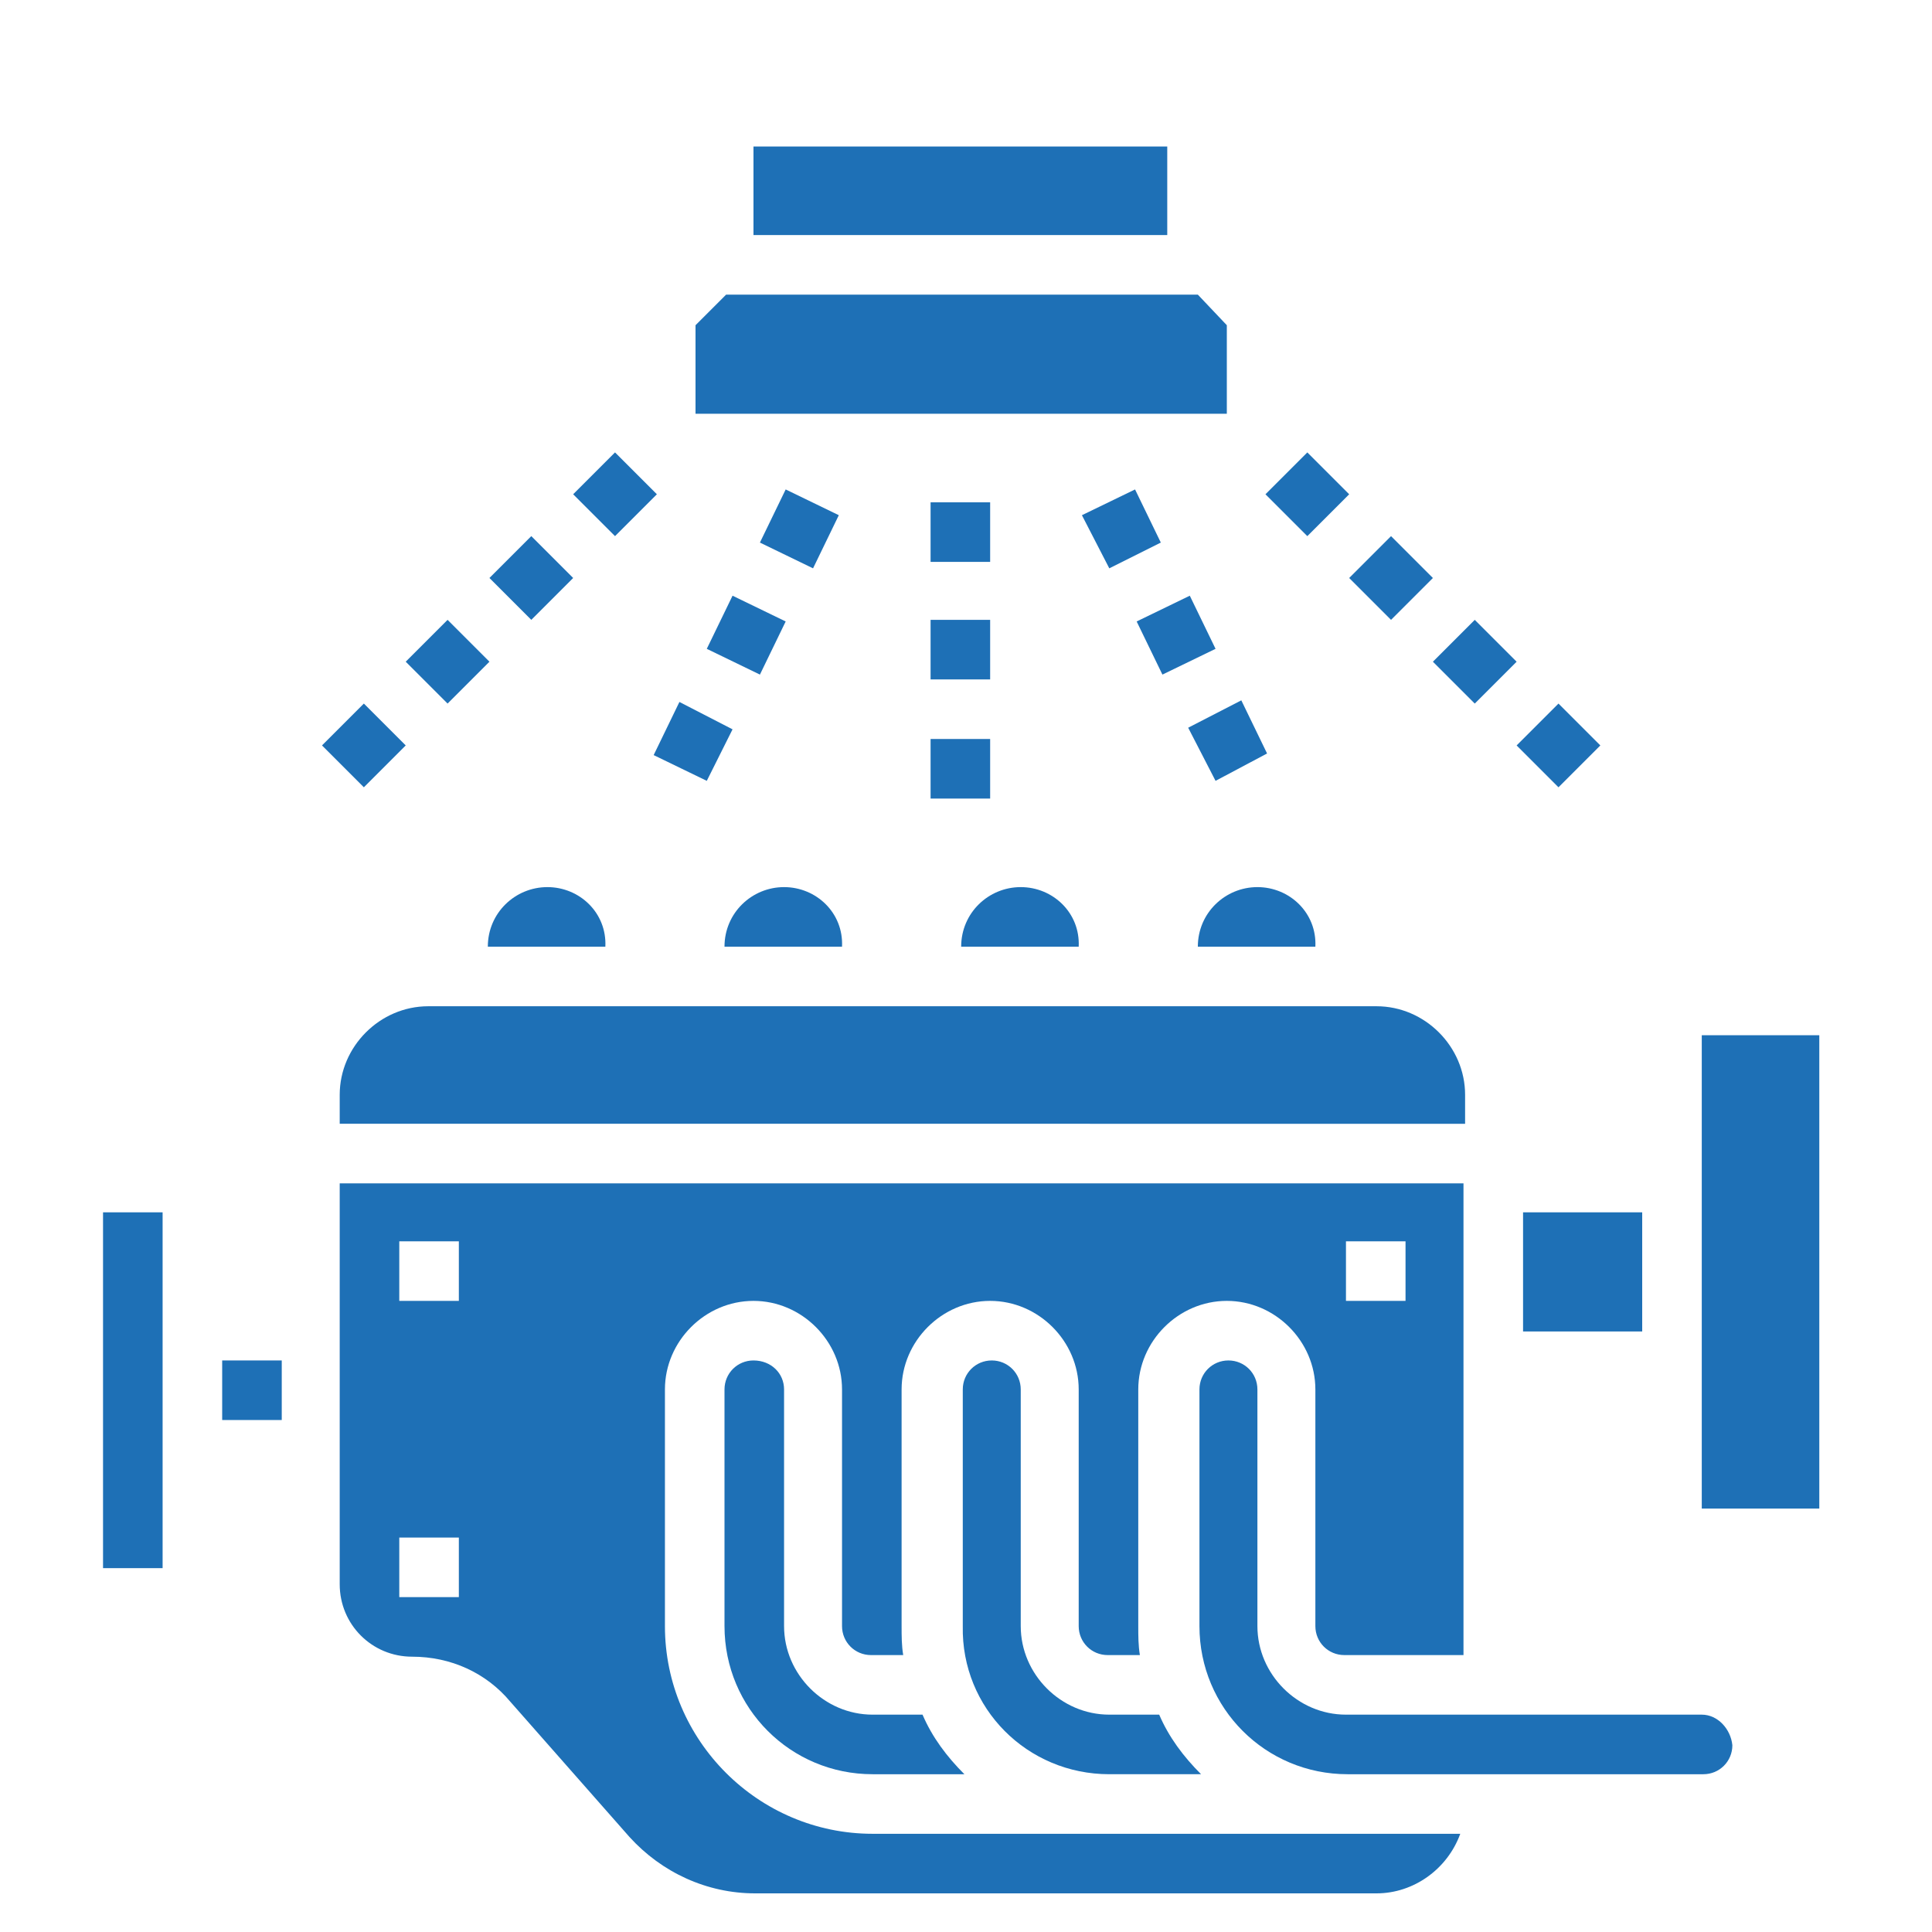
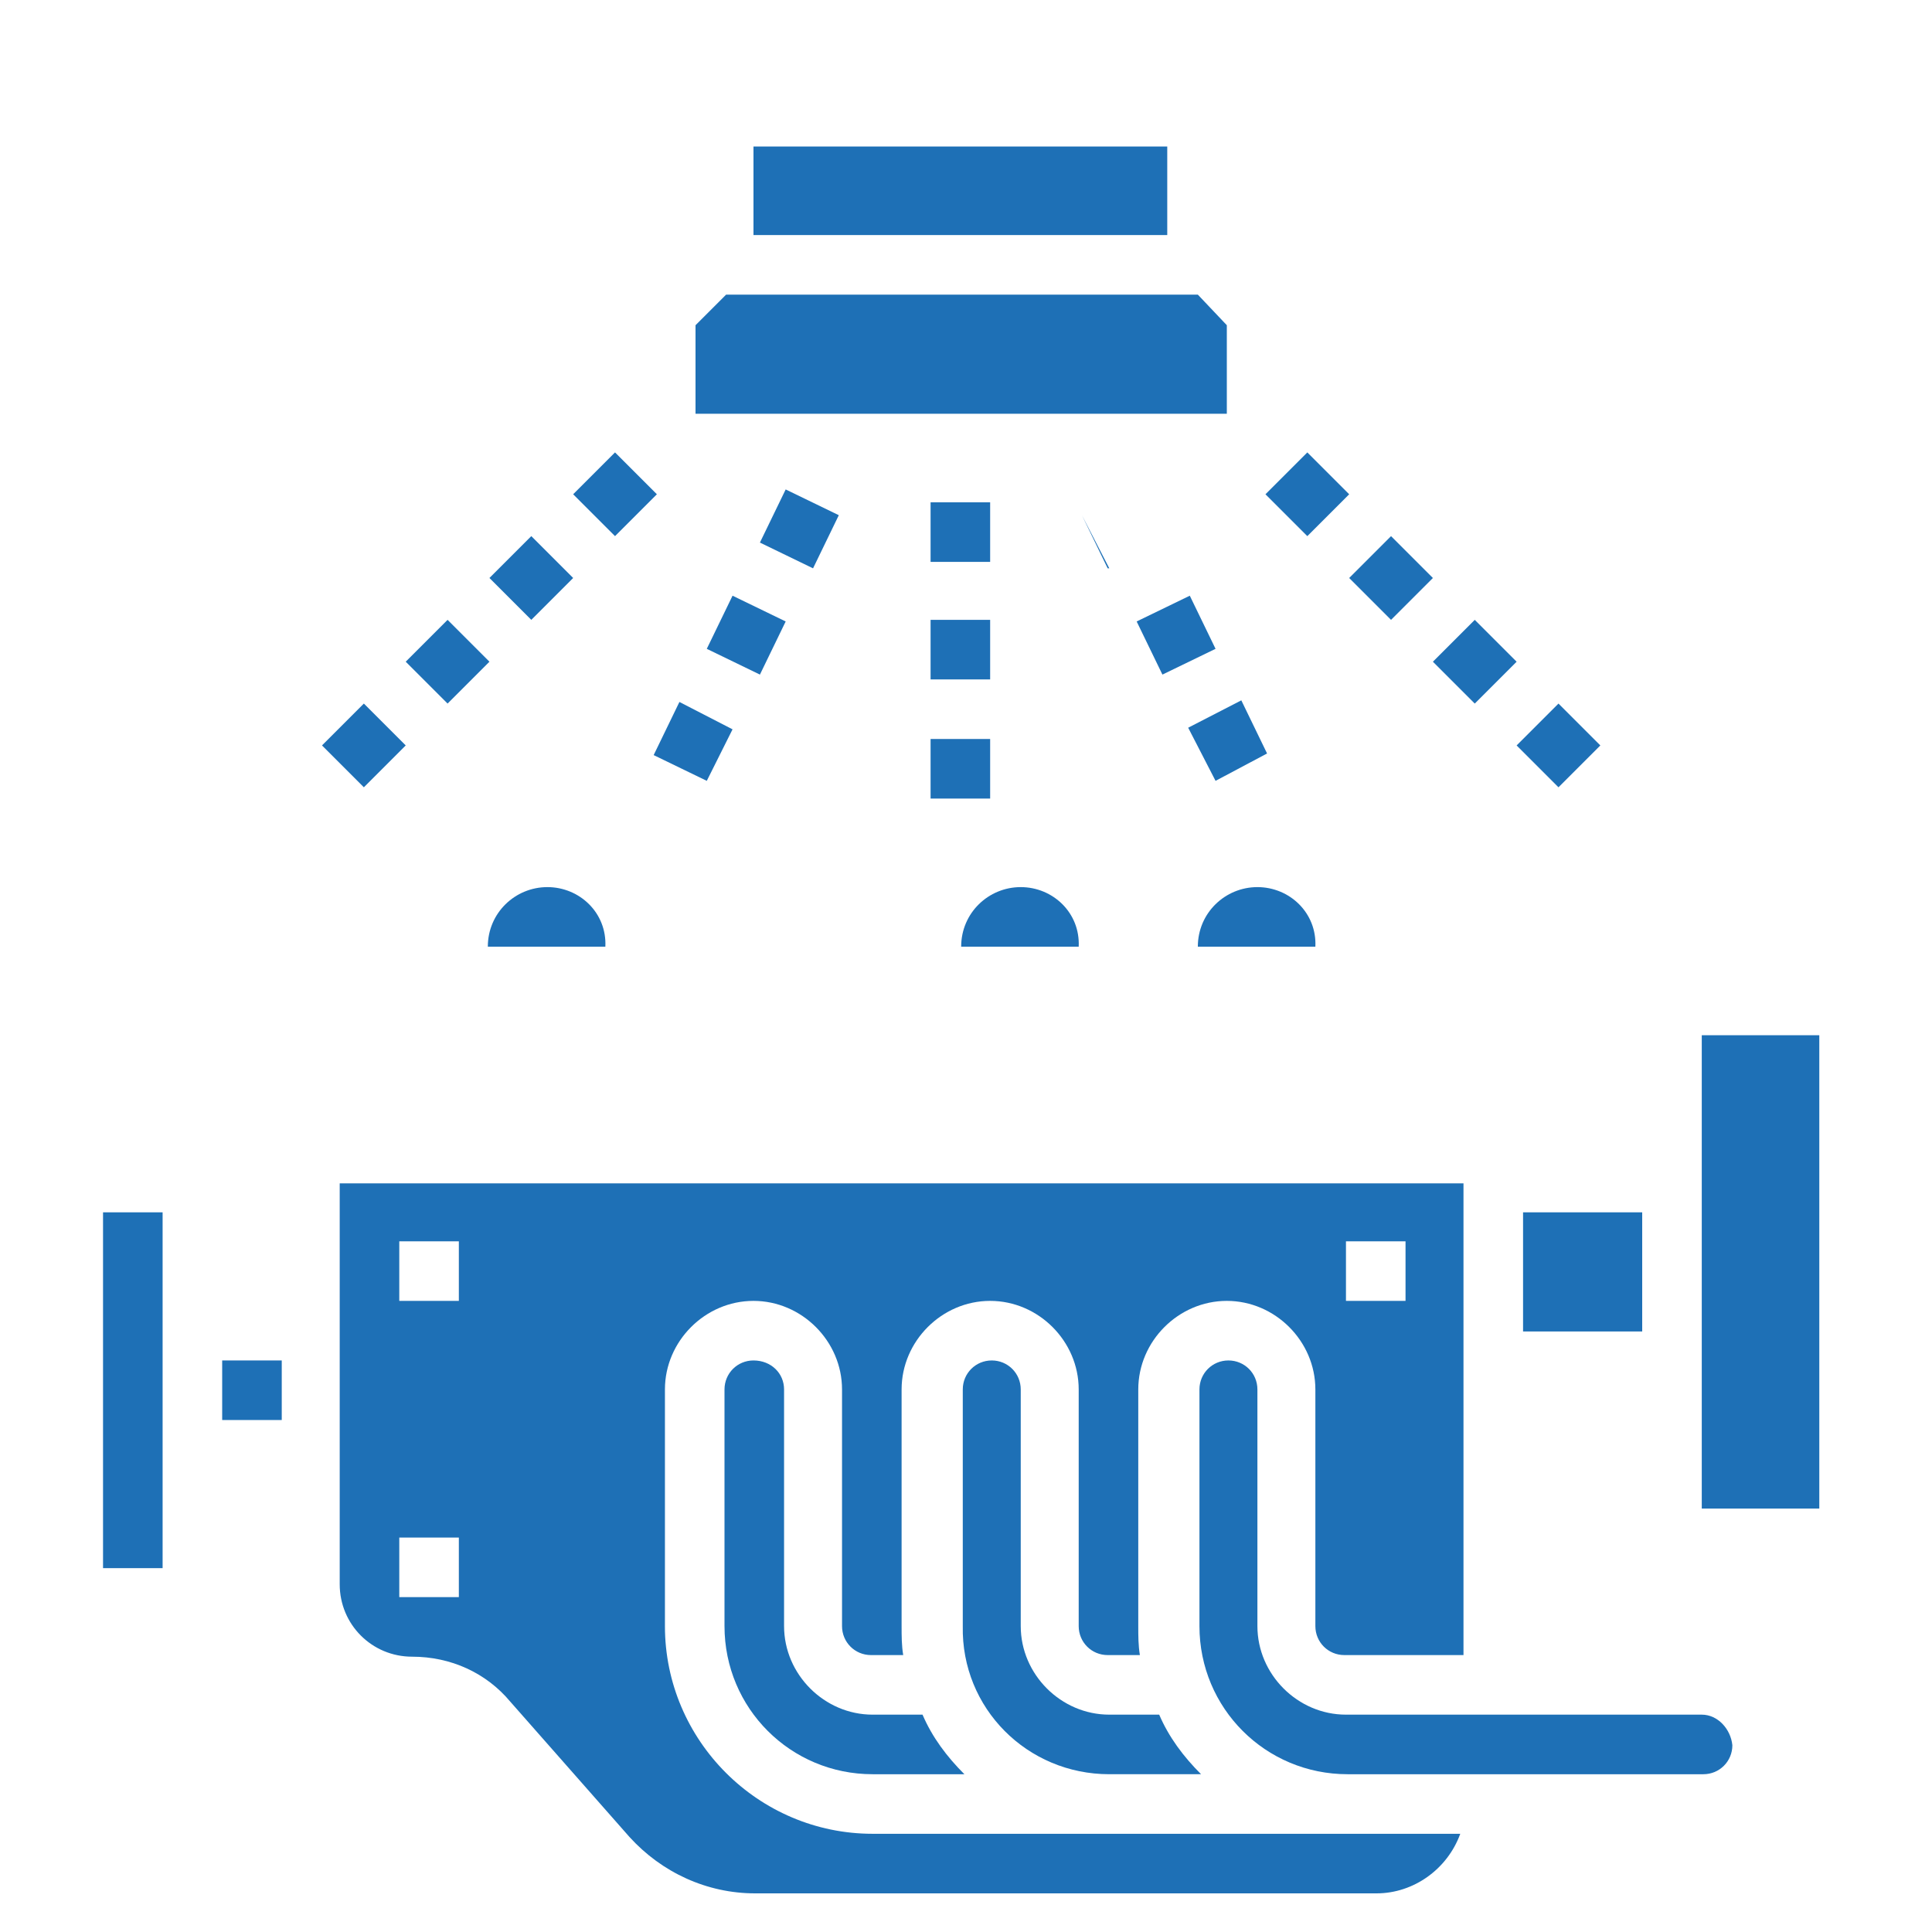
<svg xmlns="http://www.w3.org/2000/svg" version="1.1" x="0px" y="0px" viewBox="0 0 120 120" style="enable-background:new 0 0 120 120;" xml:space="preserve" width="100" height="100">
  <style type="text/css">
	.st0{display:none;}
	.st1{display:inline;}
	.st2{fill:#1E70B6;}
	.st3{display:inline;fill:#1E70B6;}
</style>
  <g id="Ebene_1" class="st0">
    <g class="st1">
      <path class="st2" d="M19.6,14.9h1.9c1.1,0,1.9,0.9,1.9,1.9c0,1.1-0.9,1.9-1.9,1.9h-1.9c-1.1,0-1.9-0.9-1.9-1.9    C17.7,15.7,18.5,14.9,19.6,14.9" />
      <path class="st2" d="M52.6,18.8h-1.9c-1.1,0-1.9-0.9-1.9-1.9c0-1.1,0.9-1.9,1.9-1.9h1.9c1.1,0,1.9,0.9,1.9,1.9    C54.6,17.9,53.7,18.8,52.6,18.8" />
      <path class="st2" d="M27.4,14.9h1.9c1.1,0,1.9,0.9,1.9,1.9c0,1.1-0.9,1.9-1.9,1.9h-1.9c-1.1,0-1.9-0.9-1.9-1.9    C25.4,15.7,26.3,14.9,27.4,14.9" />
      <path class="st2" d="M42.9,14.9h1.9c1.1,0,1.9,0.9,1.9,1.9c0,1.1-0.9,1.9-1.9,1.9h-1.9c-1.1,0-1.9-0.9-1.9-1.9    C41,15.7,41.8,14.9,42.9,14.9" />
      <path class="st2" d="M35.1,14.9h1.9c1.1,0,1.9,0.9,1.9,1.9c0,1.1-0.9,1.9-1.9,1.9h-1.9c-1.1,0-1.9-0.9-1.9-1.9    C33.2,15.7,34.1,14.9,35.1,14.9" />
      <path class="st2" d="M52.6,12.9c-0.2,0-0.4,0-0.6-0.1l-1.8-0.6c-1-0.3-1.6-1.4-1.2-2.5c0.3-1,1.4-1.6,2.5-1.2l1.8,0.6    c1,0.3,1.6,1.4,1.2,2.5C54.2,12.4,53.4,12.9,52.6,12.9" />
      <path class="st2" d="M37.9,8c-0.2,0-0.4,0-0.6-0.1l-1.8-0.6c-1-0.3-1.6-1.4-1.2-2.5c0.3-1,1.4-1.6,2.5-1.2l1.8,0.6    c1,0.3,1.6,1.4,1.2,2.5C39.5,7.5,38.7,8,37.9,8" />
      <path class="st2" d="M45.2,10.5c-0.2,0-0.4,0-0.6-0.1l-1.8-0.6c-1-0.3-1.6-1.4-1.2-2.5c0.3-1,1.4-1.6,2.5-1.2l1.8,0.6    c1,0.3,1.6,1.4,1.2,2.5C46.8,10,46.1,10.5,45.2,10.5" />
      <path class="st2" d="M30.5,5.6c-0.2,0-0.4,0-0.6-0.1l-1.2-0.4c-1-0.3-1.6-1.4-1.2-2.5c0.3-1,1.4-1.6,2.5-1.2l1.2,0.4    c1,0.3,1.6,1.4,1.2,2.5C32.1,5,31.3,5.6,30.5,5.6" />
      <path class="st2" d="M50.2,21.4l1.8-0.6c1-0.3,2.1,0.2,2.5,1.2c0.3,1-0.2,2.1-1.2,2.5l-1.8,0.6c-0.2,0.1-0.4,0.1-0.6,0.1    c-0.8,0-1.6-0.5-1.8-1.3C48.6,22.9,49.1,21.8,50.2,21.4" />
      <path class="st2" d="M28.7,28.6l1.2-0.4c1-0.3,2.1,0.2,2.5,1.2c0.3,1-0.2,2.1-1.2,2.5l-1.2,0.4c-0.2,0.1-0.4,0.1-0.6,0.1    c-0.8,0-1.6-0.5-1.8-1.3C27.1,30,27.7,28.9,28.7,28.6" />
      <path class="st2" d="M35.4,26.3l1.8-0.6c1-0.3,2.1,0.2,2.5,1.2c0.3,1-0.2,2.1-1.2,2.5L36.6,30c-0.2,0.1-0.4,0.1-0.6,0.1    c-0.8,0-1.6-0.5-1.8-1.3C33.9,27.8,34.4,26.7,35.4,26.3" />
      <path class="st2" d="M45.9,26.9L44,27.6c-0.2,0.1-0.4,0.1-0.6,0.1c-0.8,0-1.6-0.5-1.8-1.3c-0.3-1,0.2-2.1,1.2-2.5l1.8-0.6    c1-0.3,2.1,0.2,2.5,1.2S46.9,26.6,45.9,26.9" />
      <path class="st2" d="M41,45.9H43c1-10.9,10.1-19.4,21.3-19.4v-1.9h-3.9c-1.1,0-1.9-0.9-1.9-1.9v-3.9h5.8c1.1,0,1.9-0.9,1.9-1.9    s-0.9-1.9-1.9-1.9h-5.8V11c0-1.1,0.9-1.9,1.9-1.9H72C73.1,9,74,9.9,74,11v11.7c0,1.1-0.9,1.9-1.9,1.9h-3.9v1.9    c11.1,0,20.3,8.6,21.3,19.4h2c1.1,0,1.9,0.9,1.9,1.9v68c0,1.1-0.9,1.9-1.9,1.9H41c-1.1,0-1.9-0.9-1.9-1.9v-13.6h33    c1.1,0,1.9-0.9,1.9-1.9V63.4c0-1.1-0.9-1.9-1.9-1.9H39V47.9C39,46.8,39.9,45.9,41,45.9" />
      <rect x="39" y="65.4" class="st2" width="31.1" height="33" />
    </g>
  </g>
  <g id="Ebene_2">
    <rect x="13.8" y="84.5" class="st2" width="3.7" height="3.7" />
    <path class="st2" d="M78.1,55.1c-2,0-3.7,1.6-3.7,3.7h7.3C81.8,56.7,80.1,55.1,78.1,55.1" />
    <rect x="6.4" y="75.3" class="st2" width="3.7" height="22.1" />
-     <path class="st2" d="M48.7,55.1c-2,0-3.7,1.6-3.7,3.7h7.3C52.4,56.7,50.7,55.1,48.7,55.1" />
    <path class="st2" d="M34,55.1c-2,0-3.7,1.6-3.7,3.7h7.3C37.7,56.7,36,55.1,34,55.1" />
    <path class="st2" d="M63.4,55.1c-2,0-3.7,1.6-3.7,3.7h7.3C67.1,56.7,65.4,55.1,63.4,55.1" />
-     <path class="st2" d="M91,68c0-3-2.5-5.5-5.5-5.5H26.6c-3,0-5.5,2.5-5.5,5.5v1.8H91V68z" />
    <rect x="94.6" y="75.3" class="st2" width="7.4" height="7.4" />
    <rect x="105.7" y="64.3" class="st2" width="7.3" height="29.4" />
    <path class="st2" d="M68.9,110.2h5.7c-1.1-1.1-2-2.3-2.6-3.7h-3.1c-3,0-5.5-2.5-5.5-5.5V86.3c0-1-0.8-1.8-1.8-1.8   c-1,0-1.8,0.8-1.8,1.8V101C59.7,106.1,63.8,110.2,68.9,110.2" />
    <path class="st2" d="M105.7,106.5H83.6c-3,0-5.5-2.5-5.5-5.5V86.3c0-1-0.8-1.8-1.8-1.8c-1,0-1.8,0.8-1.8,1.8V101   c0,5.1,4.1,9.2,9.2,9.2h22.1c1,0,1.8-0.8,1.8-1.8C107.5,107.4,106.7,106.5,105.7,106.5" />
    <path class="st2" d="M28.5,80.8h-3.7v-3.7h3.7V80.8z M28.5,99.2h-3.7v-3.7h3.7V99.2z M83.6,77.1h3.7v3.7h-3.7V77.1z M41.3,101V86.3   c0-3,2.5-5.5,5.5-5.5c3,0,5.5,2.5,5.5,5.5V101c0,1,0.8,1.8,1.8,1.8h2c-0.1-0.6-0.1-1.2-0.1-1.8V86.3c0-3,2.5-5.5,5.5-5.5   s5.5,2.5,5.5,5.5V101c0,1,0.8,1.8,1.8,1.8h2c-0.1-0.6-0.1-1.2-0.1-1.8V86.3c0-3,2.5-5.5,5.5-5.5c3,0,5.5,2.5,5.5,5.5V101   c0,1,0.8,1.8,1.8,1.8h7.4V73.5H21.1v24.9c0,2.5,2,4.5,4.5,4.5c2.4,0,4.6,1,6.1,2.8l7.4,8.4c2,2.2,4.8,3.5,7.8,3.5h38.6   c2.3,0,4.4-1.5,5.2-3.7H54.2C47.1,113.9,41.3,108.1,41.3,101" />
    <path class="st2" d="M46.8,84.5c-1,0-1.8,0.8-1.8,1.8V101c0,5.1,4.1,9.2,9.2,9.2h5.7c-1.1-1.1-2-2.3-2.6-3.7h-3.1   c-3,0-5.5-2.5-5.5-5.5V86.3C48.7,85.3,47.9,84.5,46.8,84.5" />
    <path class="st2" d="M38.2,33.3l-2.6-2.6l2.6-2.6l2.6,2.6L38.2,33.3z M33,38.5l-2.6-2.6l2.6-2.6l2.6,2.6L33,38.5z M27.8,43.7   l-2.6-2.6l2.6-2.6l2.6,2.6L27.8,43.7z M22.6,48.9L20,46.3l2.6-2.6l2.6,2.6L22.6,48.9z" />
    <path class="st2" d="M81.2,33.3l-2.6-2.6l2.6-2.6l2.6,2.6L81.2,33.3z M86.4,38.5l-2.6-2.6l2.6-2.6l2.6,2.6L86.4,38.5z M91.6,43.7   L89,41.1l2.6-2.6l2.6,2.6L91.6,43.7z M96.8,48.9l-2.6-2.6l2.6-2.6l2.6,2.6L96.8,48.9z" />
    <path class="st2" d="M61.5,34.9h-3.7v-3.7h3.7V34.9z M61.5,42.2h-3.7v-3.7h3.7V42.2z M61.5,49.6h-3.7v-3.7h3.7V49.6z" />
    <path class="st2" d="M50.5,35.3l-3.3-1.6l1.6-3.3l3.3,1.6L50.5,35.3z M47.2,41.9l-3.3-1.6l1.6-3.3l3.3,1.6L47.2,41.9z M43.9,48.5   l-3.3-1.6l1.6-3.3l3.3,1.7L43.9,48.5z" />
-     <path class="st2" d="M68.9,35.3L67.2,32l3.3-1.6l1.6,3.3L68.9,35.3z M72.2,41.9l-1.6-3.3l3.3-1.6l1.6,3.3L72.2,41.9z M75.5,48.5   l-1.7-3.3l3.3-1.7l1.6,3.3L75.5,48.5z" />
+     <path class="st2" d="M68.9,35.3L67.2,32l1.6,3.3L68.9,35.3z M72.2,41.9l-1.6-3.3l3.3-1.6l1.6,3.3L72.2,41.9z M75.5,48.5   l-1.7-3.3l3.3-1.7l1.6,3.3L75.5,48.5z" />
    <polygon class="st2" points="43.2,20.2 43.2,25.7 76.2,25.7 76.2,20.2 74.4,18.3 45.1,18.3  " />
    <rect x="46.8" y="9.1" class="st2" width="25.7" height="5.5" />
  </g>
  <g id="Ebene_3" class="st0">
    <path class="st3" d="M94.1,83.4H75.7v-8.7h18.3V83.4z M113.3,52.5c-0.7-6-16.7,0-16.7,0L95.7,61c-0.4-0.2-0.7-0.4-1.1-0.6   l-4.1-17.7c-1.5-8.4-7.8-14.6-17.1-14.3H49.6c-0.1,1-0.4,1.9-0.7,2.9h26.1c5.4,0,10.4,3.5,11.7,9.2L91.1,58c-0.3,0-0.5,0-0.8,0   H39.8l0,17h31.3v3.8H39.8l0,1.1h30.9v3.8H39.8l0,14.3h33.4v9.1c0,3.7,4.6,6.7,10.2,6.7c5.6,0,10.2-3,10.2-6.7V97   c4.8-1.8,8.1-5.8,8.1-10.4V70.4c0-3.6-2-6.8-5.2-8.9l16.8-0.9C113.3,60.6,114,58.5,113.3,52.5" />
    <path class="st3" d="M28.8,112.6c-1.4,1.4-3.6,1.4-5,0c-1.4-1.4-1.4-3.6,0-5c1.4-1.4,3.6-1.4,5,0C30.2,108.9,30.2,111.2,28.8,112.6    M46,25.9c0-7.3-4-13.7-9.9-17.1v15.8l-9.8,5.7l-9.8-5.7V8.8c-5.9,3.4-9.9,9.8-9.9,17.1c0,7.7,4.4,14.3,10.8,17.6v0.1v64.9   c0,2.6,1,4.9,2.7,6.6c1.7,1.7,4,2.7,6.6,2.7c5.1,0,9.3-4.2,9.3-9.3L36,43C42,39.7,46,33.2,46,25.9" />
  </g>
</svg>